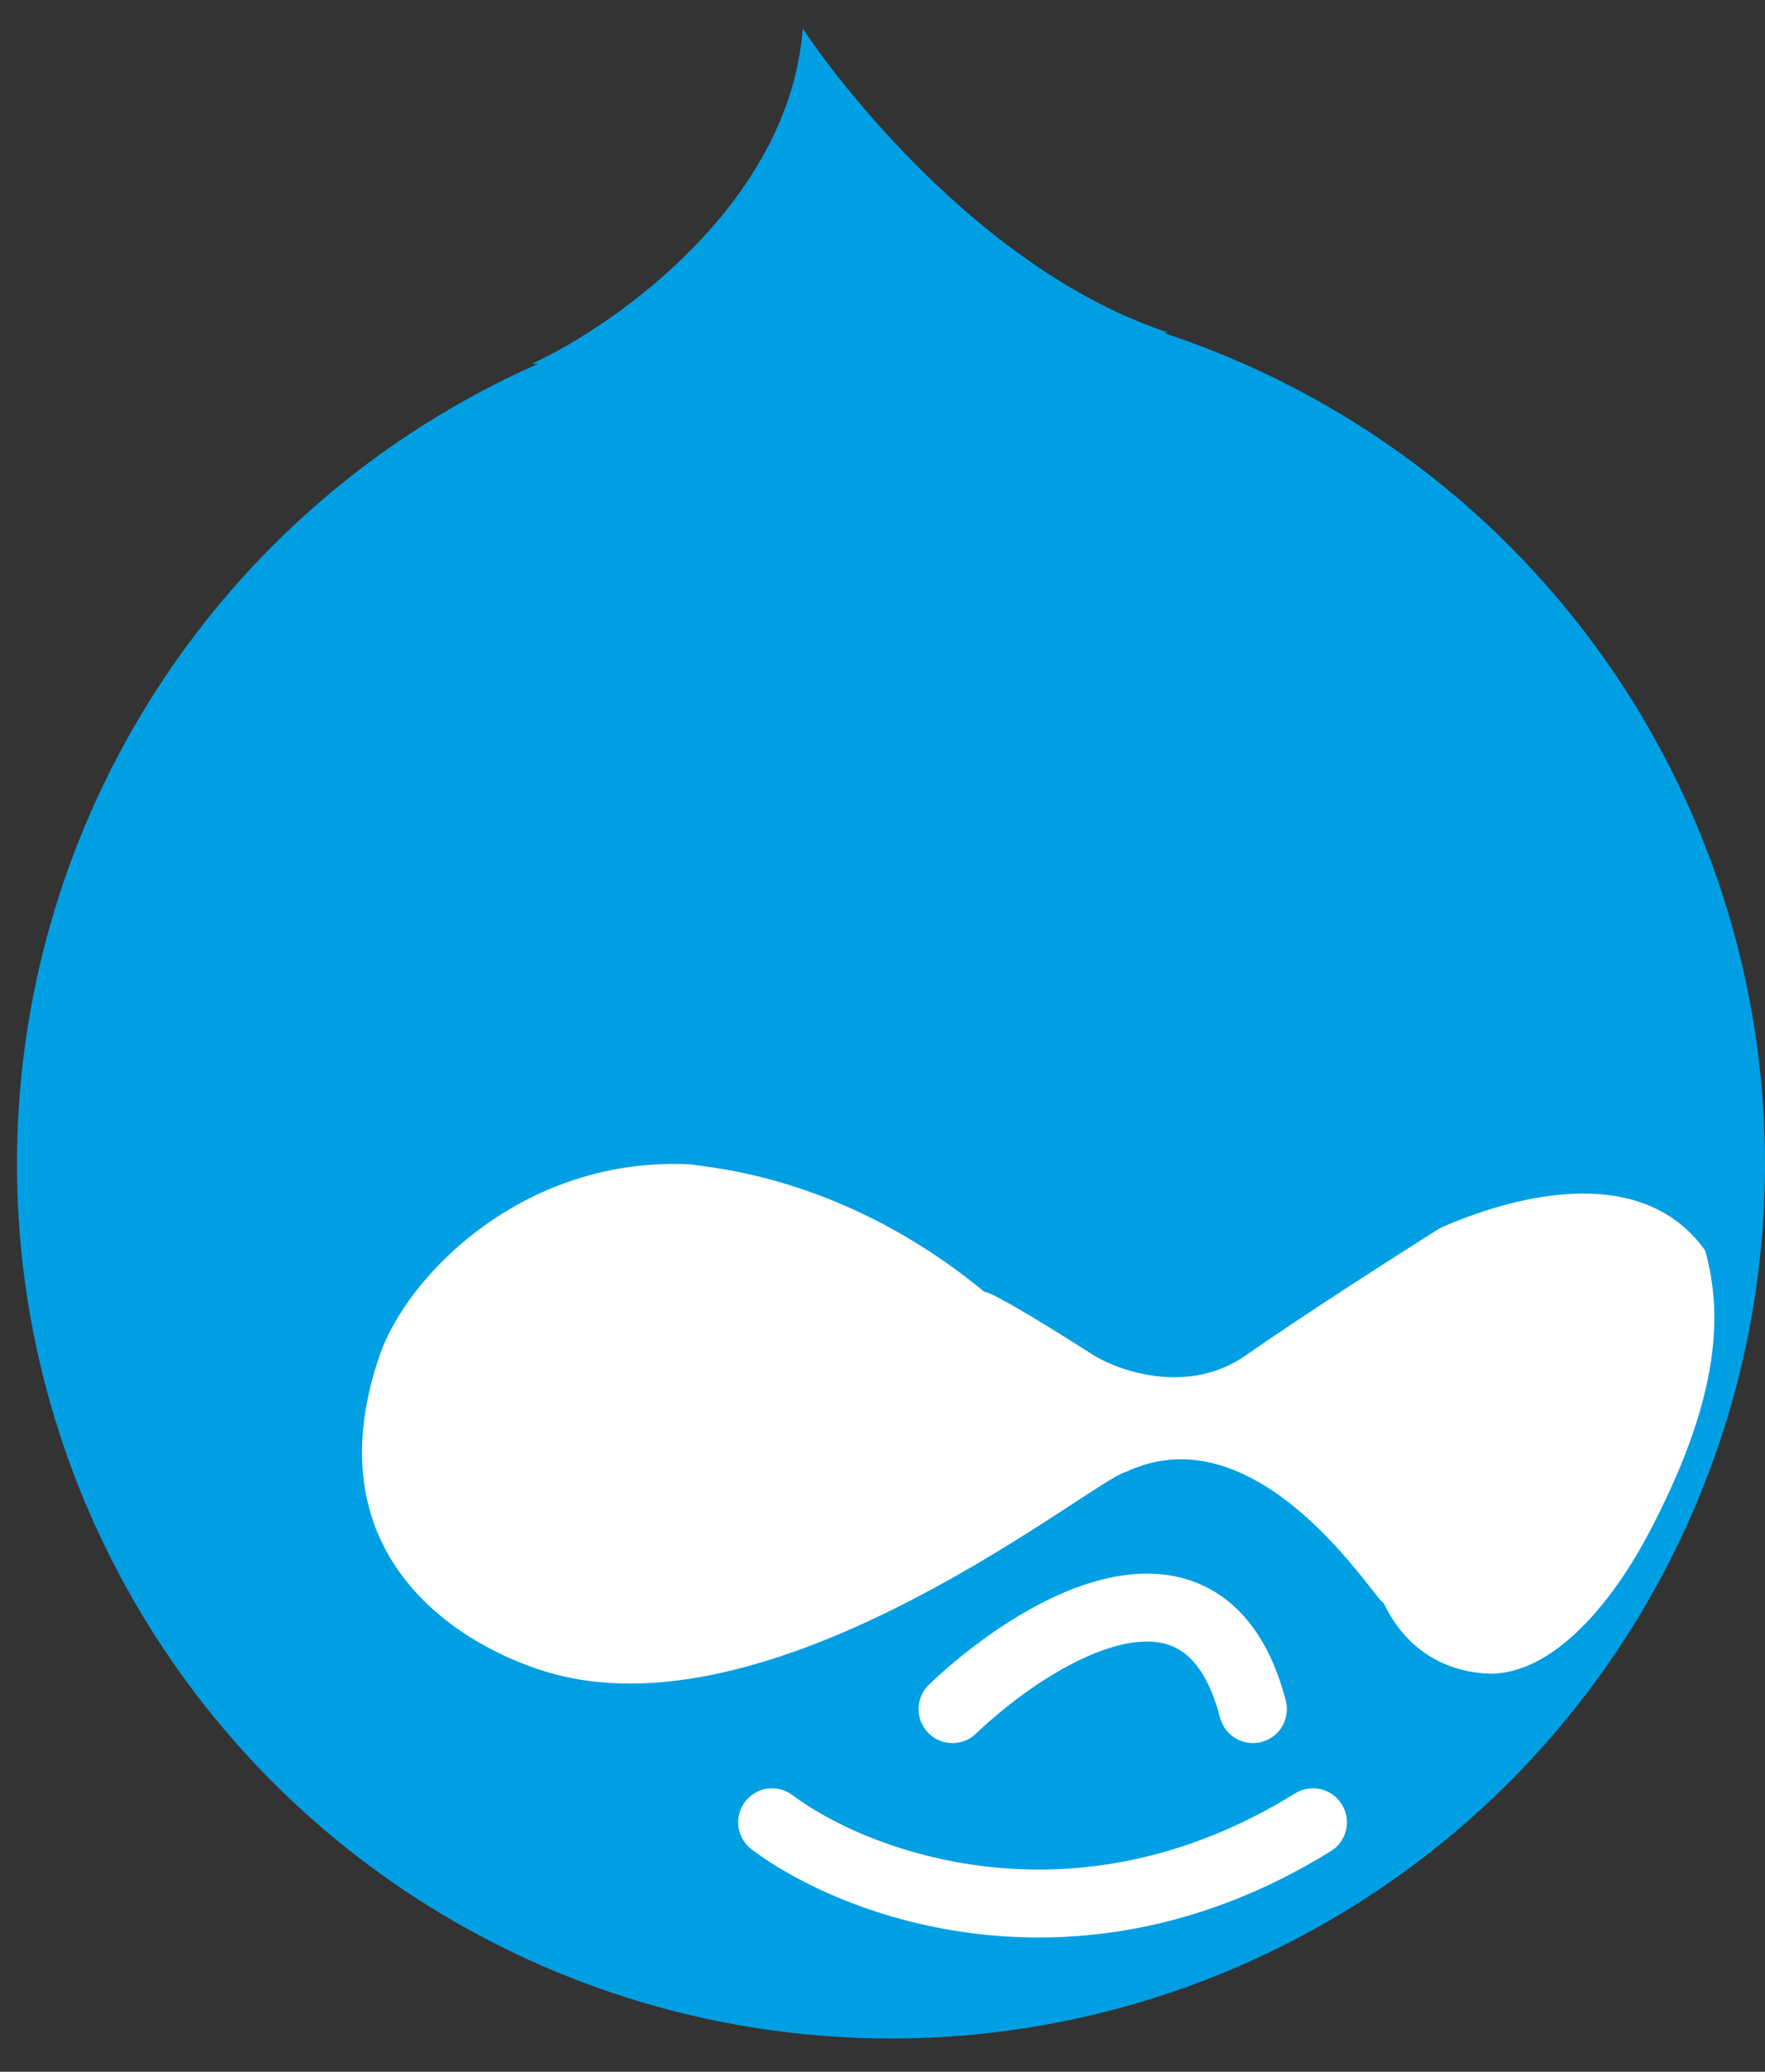
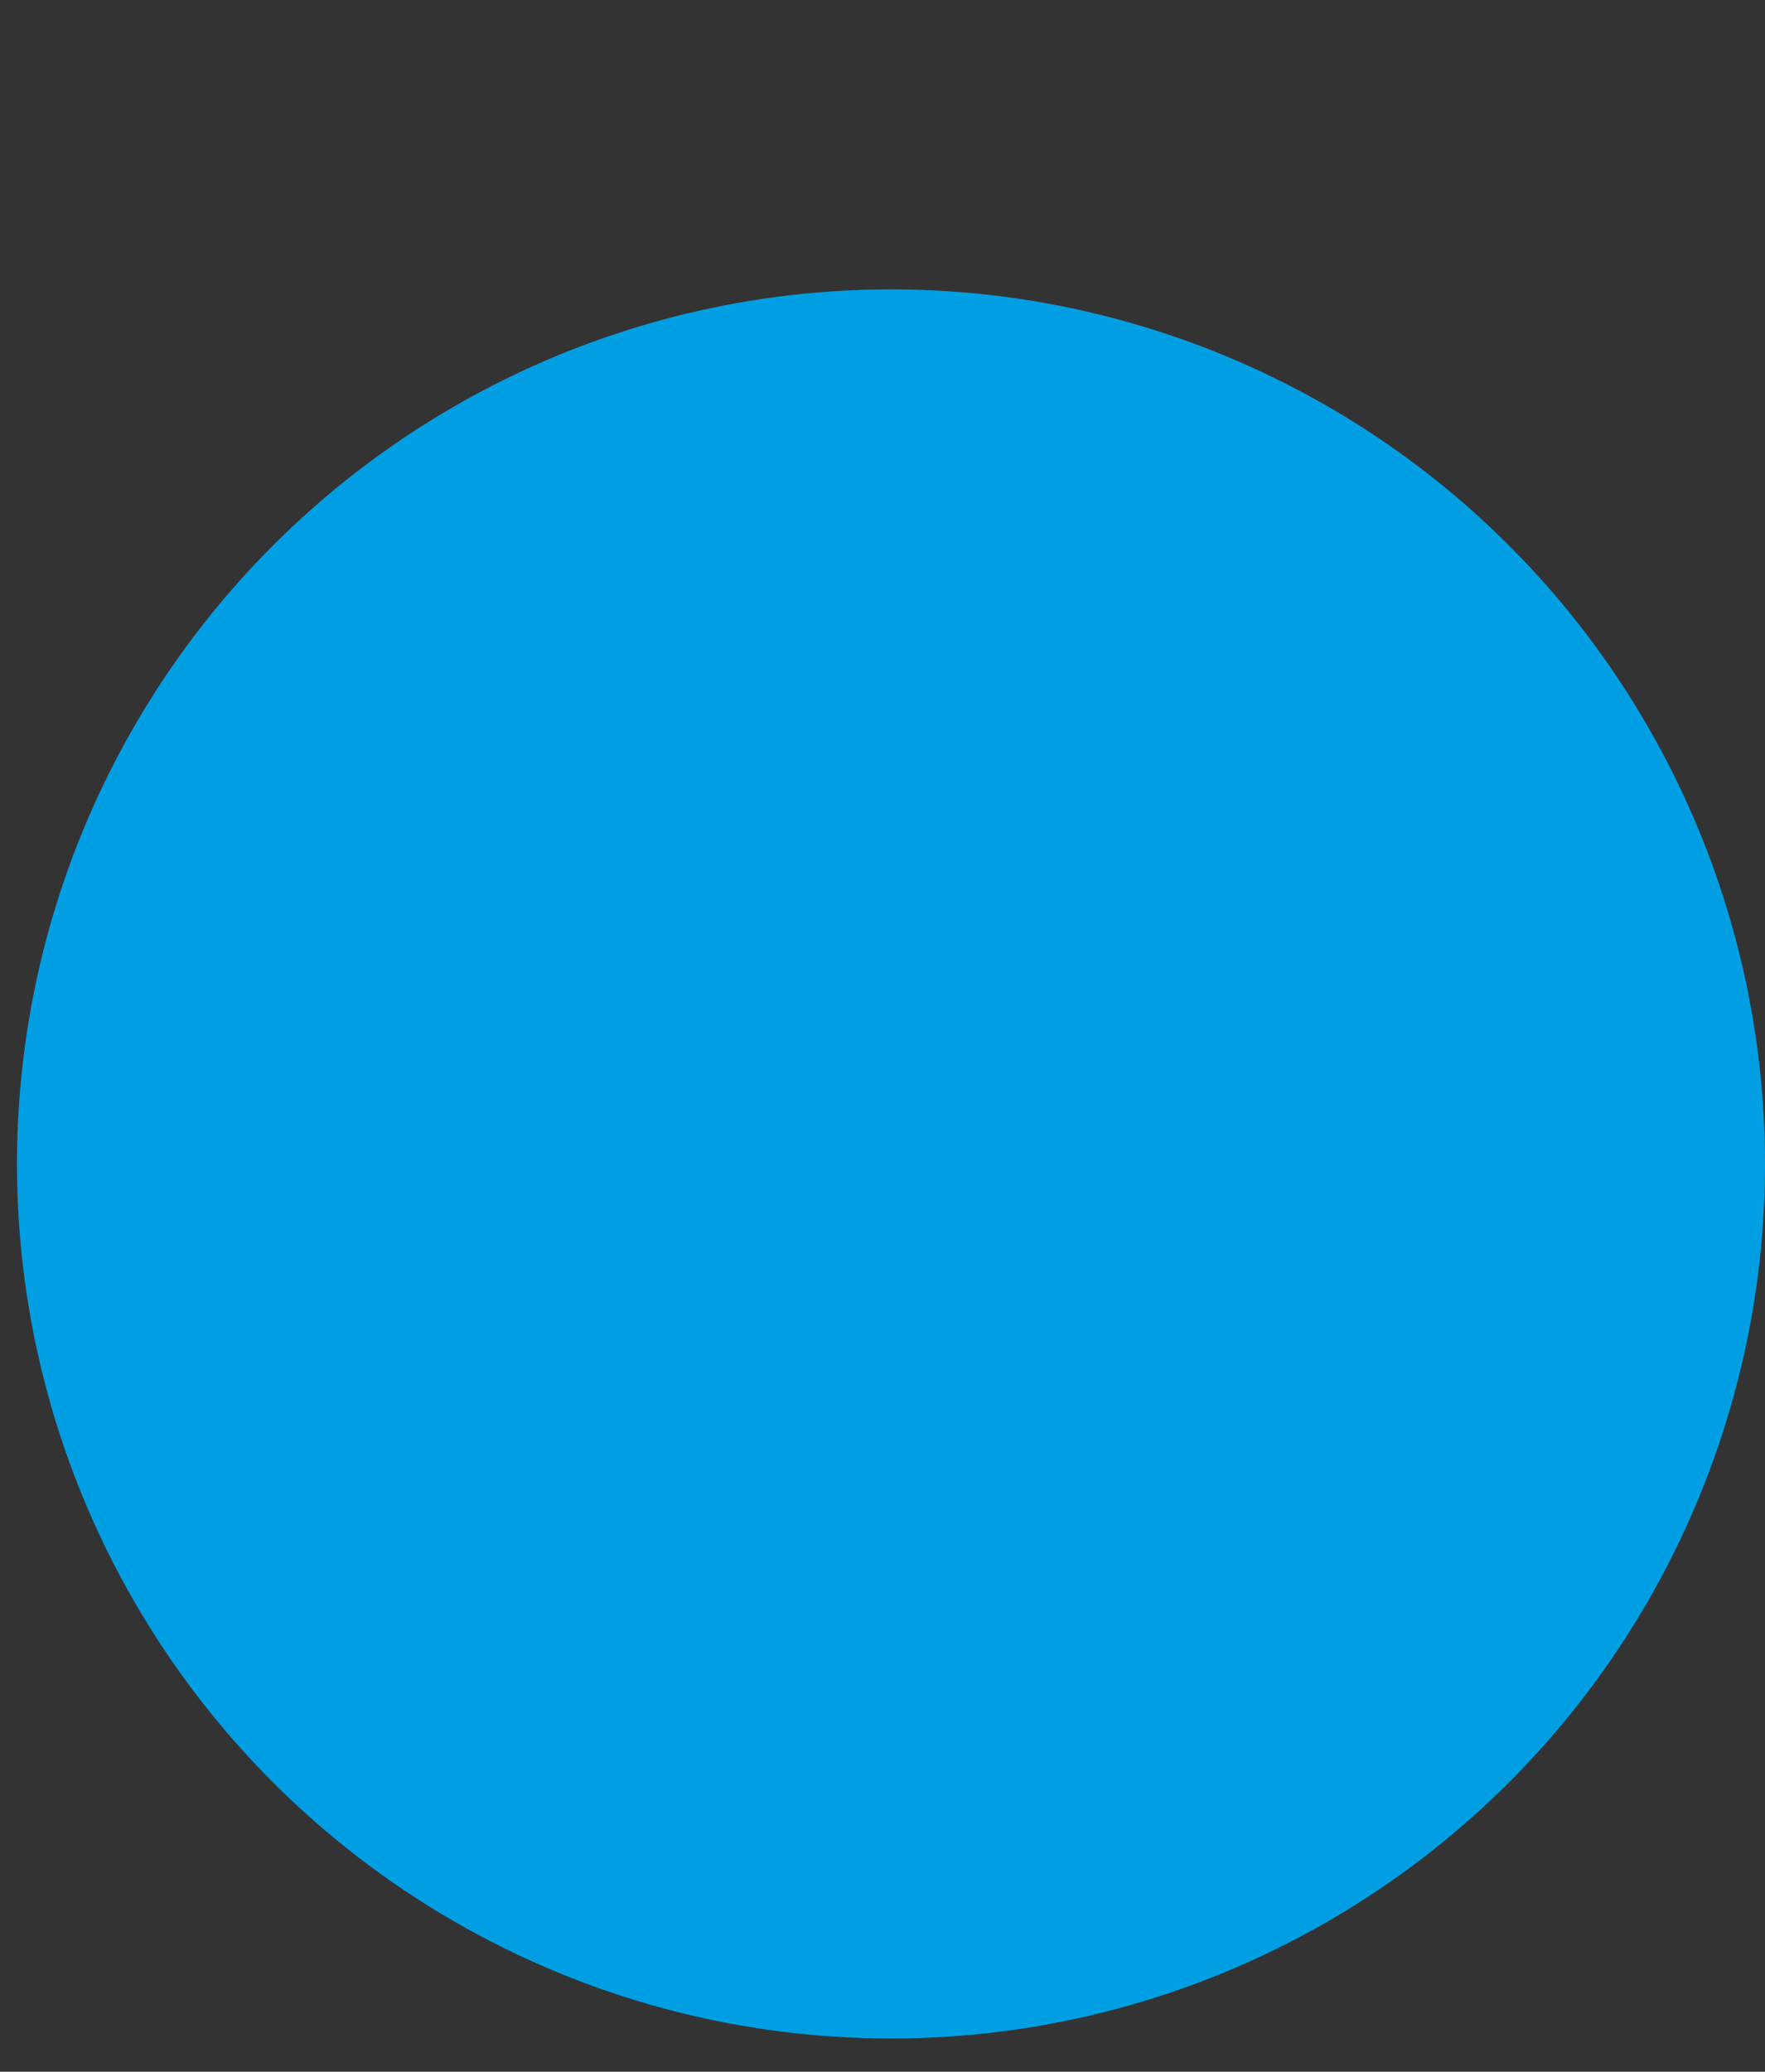
<svg xmlns="http://www.w3.org/2000/svg" width="52" height="61" viewBox="0 0 52 61" fill="none">
  <rect x="0" y="0" width="52" height="61" fill="#333333" stroke="none" />
  <circle cx="26.25" cy="34.27" r="25.75" fill="#009FE4" />
-   <path d="M23.65 0.834C23.27 5.957 18.168 9.556 15.665 10.715C22.121 10.478 34.385 10.035 34.385 9.782C28.219 7.727 23.729 0.992 23.65 0.834Z" fill="#009FE4" />
-   <path d="M36.704 39.906C35.038 41.073 33.023 40.392 32.223 39.906C31.251 39.281 29.245 38.032 28.995 38.032C24.83 34.595 20.872 34.386 20.352 34.282C15.436 34.032 11.993 37.551 11.185 39.906C9.11 45.96 13.755 48.585 16.29 49.279C23.044 51.129 32.223 43.551 33.161 43.343C37.119 41.468 40.556 47.196 40.764 47.196C41.701 49.175 43.472 49.279 43.992 49.279C46.388 49.175 48.203 45.846 48.555 45.181C50.589 41.339 50.803 38.831 50.236 36.818C48.287 34.088 44.305 35.324 42.43 36.157C41.215 36.921 38.369 38.74 36.704 39.906Z" fill="white" />
-   <path d="M28.062 50.322C30.423 48.066 35.498 44.907 36.914 50.322" stroke="white" stroke-width="2" stroke-linecap="round" />
-   <path d="M22.747 53.654C25.143 55.459 31.684 57.987 38.682 53.654" stroke="white" stroke-width="2" stroke-linecap="round" />
</svg>